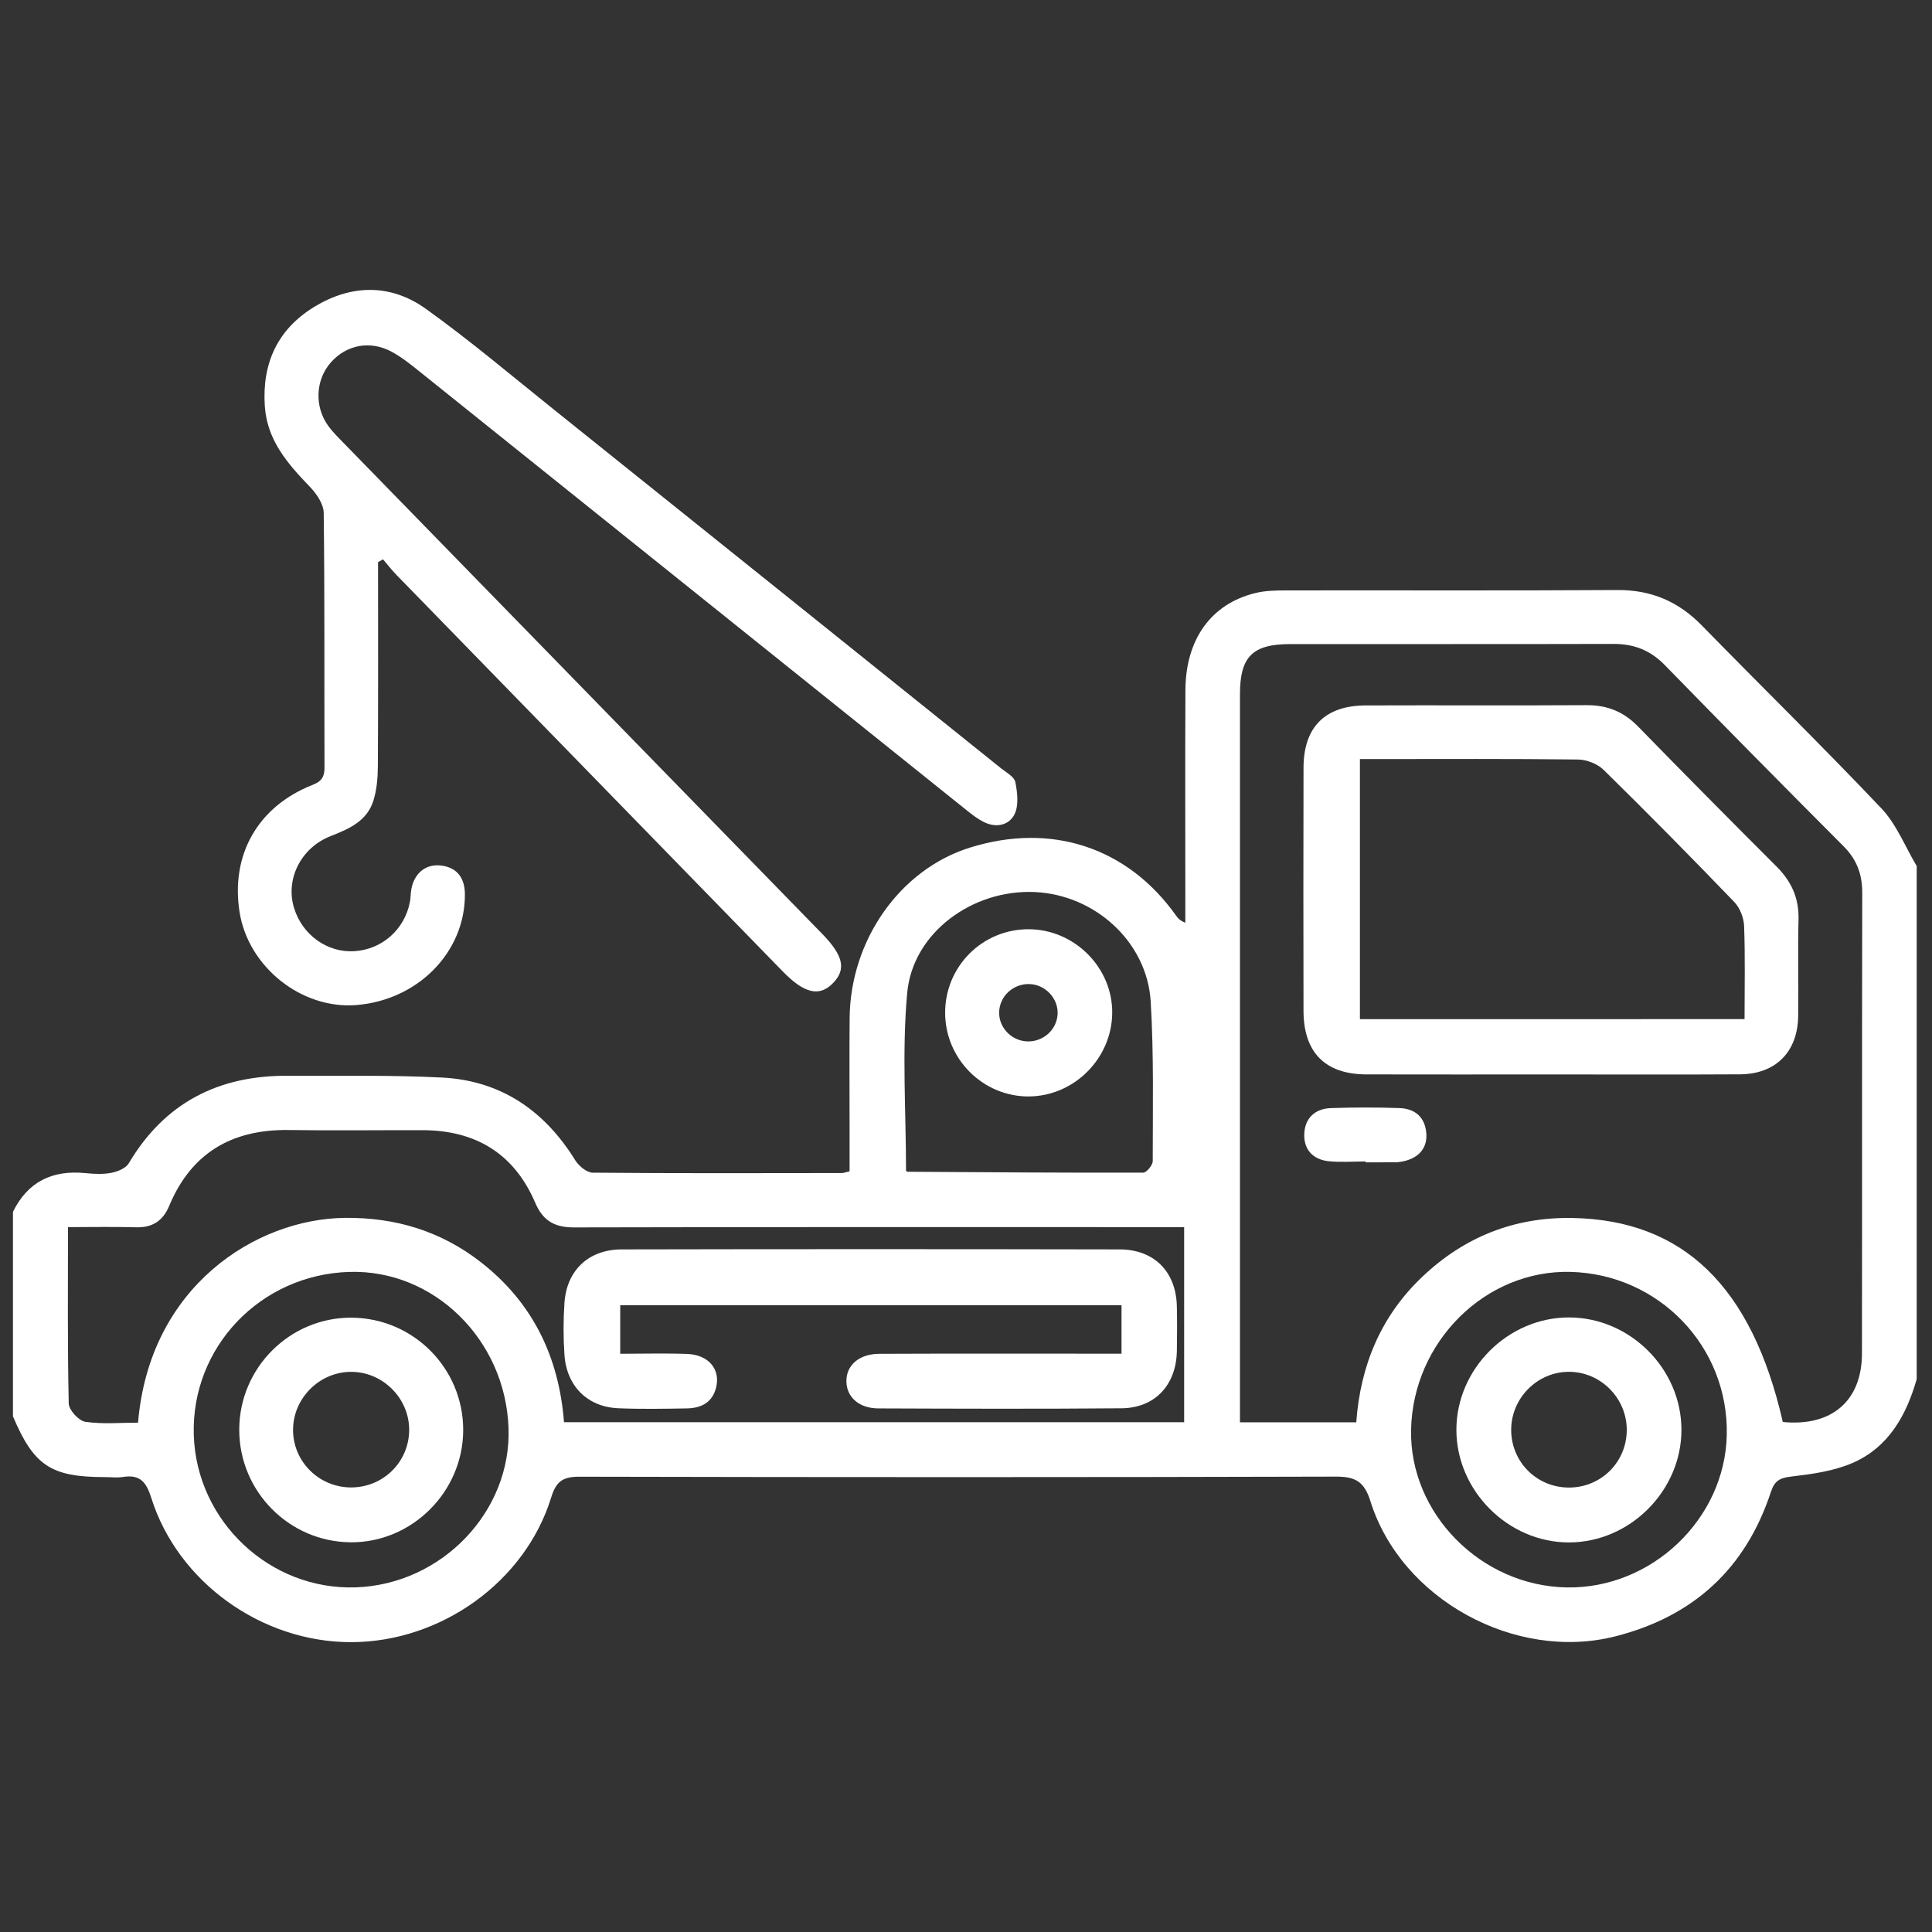
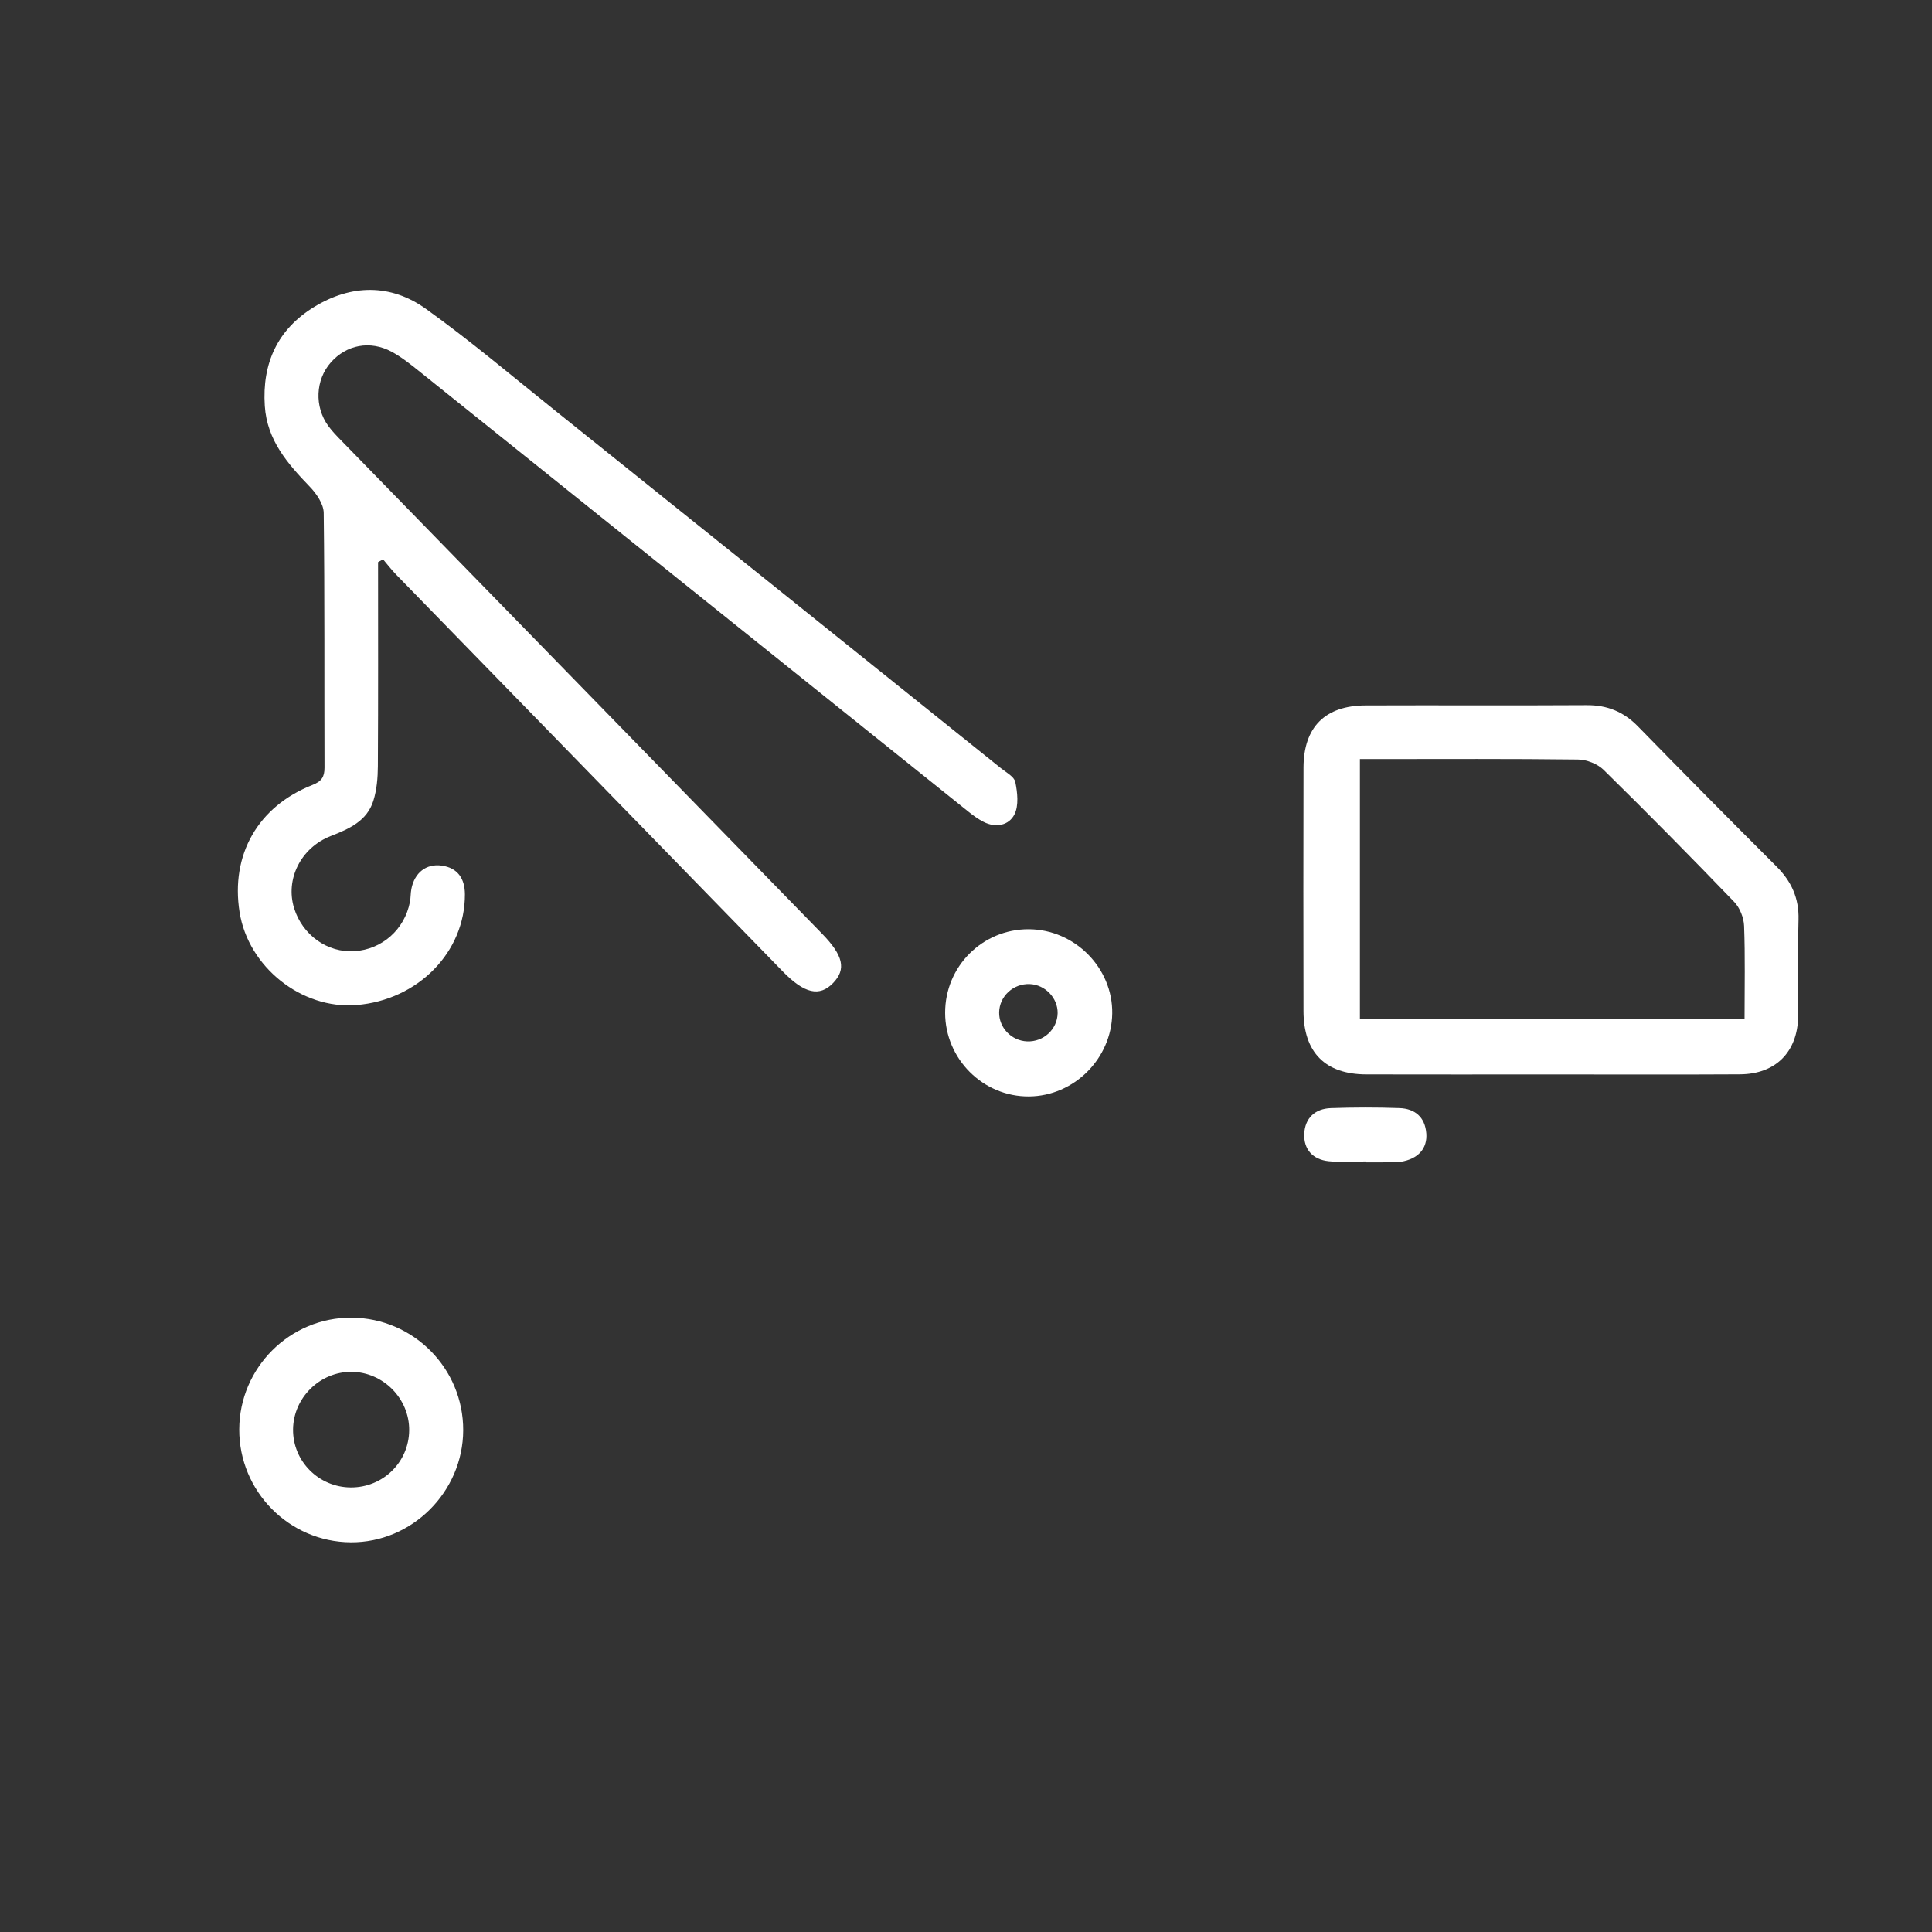
<svg xmlns="http://www.w3.org/2000/svg" version="1.1" id="Camada_1" x="0px" y="0px" width="500px" height="500px" viewBox="0 0 500 500" enable-background="new 0 0 500 500" xml:space="preserve">
  <rect x="0" y="0" width="500" height="500" fill="#333333" stroke="none" />
  <g>
-     <path fill-rule="evenodd" clip-rule="evenodd" fill="#FFFFFF" d="M496.04,356.929c-2.703,9.437-7.327,17.687-16.665,21.71   c-4.854,2.093-10.4,2.852-15.721,3.483c-2.96,0.352-4.36,0.987-5.35,3.995c-6.521,19.82-20.034,32.238-40.291,37.376   c-25.796,6.541-55.382-9.548-63.342-34.966c-1.59-5.07-3.843-6.396-8.968-6.379c-65.256,0.186-130.512,0.167-195.77,0.023   c-4.266-0.009-6.011,1.219-7.283,5.351c-6.716,21.824-28.508,37.417-51.729,37.467c-23.147,0.047-44.927-15.511-51.789-37.393   c-1.263-4.025-2.903-6.05-7.242-5.366c-1.564,0.25-3.2,0.042-4.804,0.04c-13.889-0.012-18.323-2.948-23.733-15.721   c0-17.642,0-35.283,0-52.925c3.845-7.851,10.234-10.867,18.761-10.023c2.223,0.219,4.546,0.345,6.71-0.075   c1.628-0.315,3.736-1.18,4.501-2.469c9.313-15.703,23.267-22.769,41.204-22.651c13.302,0.084,26.628-0.222,39.901,0.464   c15.179,0.785,26.474,8.524,34.441,21.402c0.919,1.484,2.982,3.2,4.529,3.215c21.483,0.198,42.968,0.121,64.453,0.096   c0.459,0,0.917-0.197,2.017-0.447c0-3.521,0-7.142,0-10.761c0-9.619-0.064-19.24,0.015-28.859   c0.167-20.242,13.063-38.499,31.095-44.146c21.095-6.605,40.855-0.087,53.406,17.613c0.445,0.628,0.91,1.241,2.377,1.823   c0-1.629,0-3.258,0-4.887c0-18.438-0.065-36.877,0.023-55.314c0.064-13.153,6.647-22.31,18.059-25.12   c2.602-0.641,5.396-0.685,8.103-0.688c28.54-0.046,57.082,0.084,85.618-0.097c8.754-0.056,15.79,2.949,21.854,9.156   c15.461,15.827,31.282,31.308,46.496,47.366c3.921,4.137,6.129,9.895,9.123,14.91C496.04,268.397,496.04,312.662,496.04,356.929z    M461.389,368.008c12.653,1.25,20.468-5.476,20.484-17.721c0.06-39.751-0.015-79.505,0.071-119.257   c0.011-4.791-1.43-8.608-4.836-12.023c-15.507-15.549-30.945-31.167-46.27-46.896c-3.741-3.837-7.991-5.479-13.26-5.465   c-27.892,0.075-55.783,0.02-83.673,0.042c-9.763,0.009-13,3.261-13.002,12.954c-0.005,61.07-0.002,122.144-0.002,183.212   c0,1.7,0,3.399,0,5.238c10.333,0,20.032,0,30.098,0c1.079-14.781,6.405-27.53,17.123-37.693   c10.849-10.286,23.813-15.452,38.78-15.187C435.608,315.723,453.373,332.912,461.389,368.008z M306.458,317.582   c-2.173,0-4.06,0-5.946,0c-50.656,0-101.313-0.046-151.97,0.07c-5,0.012-8.027-1.709-10.016-6.358   c-5.437-12.712-15.393-18.769-29.11-18.804c-11.542-0.029-23.086,0.132-34.625-0.043c-14.707-0.218-25.274,5.883-31.017,19.656   c-1.617,3.878-4.342,5.64-8.587,5.517c-5.72-0.166-11.45-0.042-17.593-0.042c0,15.598-0.141,30.626,0.194,45.646   c0.038,1.682,2.593,4.479,4.283,4.732c4.486,0.669,9.139,0.226,13.657,0.226c2.959-35.378,30.63-52.709,53.43-52.997   c13.16-0.167,25.002,3.425,35.355,11.517c13.379,10.454,20.15,24.492,21.454,41.368c53.621,0,106.922,0,160.491,0   C306.458,351.225,306.458,334.656,306.458,317.582z M234.48,303.009c0.136,0.086,0.272,0.237,0.411,0.239   c20.326,0.128,40.65,0.284,60.975,0.231c0.862,0,2.461-1.944,2.461-2.979c0.002-13.771,0.303-27.569-0.526-41.299   c-0.935-15.452-14.433-27.654-30.054-28.343c-16.066-0.708-31.545,10.511-32.967,26.134   C233.392,272.215,234.478,287.663,234.48,303.009z M405.397,410.824c22.019,0.423,41.049-17.703,41.493-39.521   c0.465-22.796-17.53-41.547-40.439-42.138c-21.997-0.564-40.793,18.039-41.264,40.846   C364.74,391.65,383.208,410.396,405.397,410.824z M131.605,369.449c-0.875-22.846-19.379-40.937-41.202-40.28   c-23.005,0.69-40.944,19.493-40.251,42.187c0.682,22.334,19.683,40.212,41.926,39.45   C114.364,410.04,132.437,391.134,131.605,369.449z" />
    <path fill-rule="evenodd" clip-rule="evenodd" fill="#FFFFFF" d="M97.841,145.478c0,17.602,0.052,35.204-0.051,52.804   c-0.018,3.001-0.276,6.134-1.171,8.969c-1.657,5.255-6.283,7.27-11.034,9.126c-7.759,3.035-11.786,11.205-9.465,18.671   c2.167,6.967,8.632,11.567,15.628,11.117c7.141-0.457,12.964-5.613,14.342-12.746c0.212-1.098,0.158-2.246,0.37-3.344   c0.811-4.221,3.846-6.605,7.821-6.061c4.261,0.583,6.016,3.478,6.035,7.409c0.072,14.982-12.139,27.393-28.075,28.683   c-14.173,1.148-27.989-9.838-30.241-24.052c-2.347-14.806,4.718-27.329,18.845-32.9c2.379-0.938,3.143-2.071,3.134-4.508   c-0.073-21.971,0.066-43.942-0.203-65.908c-0.028-2.296-1.868-4.976-3.598-6.773c-5.754-5.977-11.061-12.026-11.648-20.887   c-0.733-11.075,3.303-19.844,12.756-25.635c9.615-5.89,19.82-6.048,28.958,0.506c11.45,8.21,22.238,17.348,33.246,26.167   c38.536,30.876,77.044,61.785,115.551,92.698c1.368,1.097,3.438,2.192,3.722,3.585c0.549,2.705,0.924,6.049-0.214,8.343   c-1.424,2.867-4.802,3.596-7.992,1.968c-1.412-0.719-2.724-1.682-3.967-2.678c-47.406-38.008-94.796-76.039-142.208-114.04   c-2.24-1.796-4.53-3.618-7.043-4.97c-5.574-2.997-11.694-1.79-15.725,2.78c-3.979,4.513-4.293,11.442-0.646,16.445   c1.033,1.417,2.284,2.683,3.513,3.943c41.414,42.49,82.838,84.97,124.262,127.449c5.508,5.648,6.311,9.19,2.867,12.759   c-3.519,3.648-7.434,2.757-13.037-2.993c-33.353-34.225-66.702-68.45-100.039-102.69c-1.213-1.245-2.275-2.639-3.407-3.963   C98.698,144.993,98.269,145.235,97.841,145.478z" />
    <path fill-rule="evenodd" clip-rule="evenodd" fill="#FFFFFF" d="M401.23,278.064c-15.874,0.002-31.749,0.032-47.623-0.01   c-10.626-0.027-16.237-5.678-16.26-16.4c-0.041-21.007-0.049-42.012,0.005-63.018c0.029-10.458,5.572-16.032,16.048-16.073   c19.08-0.074,38.161,0.05,57.242-0.066c5.316-0.032,9.564,1.702,13.279,5.511c11.87,12.167,23.829,24.244,35.855,36.255   c3.855,3.851,5.824,8.189,5.68,13.719c-0.216,8.331,0.036,16.676-0.088,25.013c-0.138,9.267-5.837,14.986-15.074,15.041   C433.941,278.131,417.586,278.063,401.23,278.064z M451.49,263.753c0-8.471,0.181-16.305-0.118-24.121   c-0.081-2.126-1.094-4.695-2.557-6.214c-11.117-11.544-22.373-22.957-33.808-34.186c-1.591-1.564-4.386-2.643-6.643-2.671   c-17.307-0.217-34.617-0.119-51.927-0.119c-1.526,0-3.051,0-4.49,0c0,22.95,0,45.125,0,67.312   C385.18,263.753,417.998,263.753,451.49,263.753z" />
    <path fill-rule="evenodd" clip-rule="evenodd" fill="#FFFFFF" d="M353.426,300.584c-3.194,0-6.419,0.266-9.58-0.064   c-4.062-0.425-6.483-3.038-6.302-7.106c0.181-4.053,2.797-6.495,6.872-6.636c5.918-0.204,11.852-0.214,17.77-0.006   c3.996,0.14,6.604,2.315,6.943,6.518c0.318,3.976-2.141,6.65-6.585,7.376c-0.472,0.075-0.954,0.137-1.43,0.139   c-2.563,0.015-5.127,0.005-7.688,0.005C353.427,300.735,353.426,300.66,353.426,300.584z" />
-     <path fill-rule="evenodd" clip-rule="evenodd" fill="#FFFFFF" d="M290.249,350.33c0-4.421,0-8.33,0-12.539   c-43.261,0-86.31,0-129.734,0c0,3.967,0,8.008,0,12.561c5.839,0,11.569-0.161,17.285,0.043c5.583,0.2,8.708,3.967,7.522,8.716   c-0.973,3.897-3.9,5.318-7.555,5.383c-5.928,0.101-11.867,0.211-17.786-0.041c-7.919-0.335-13.344-5.722-13.9-13.795   c-0.307-4.466-0.309-8.986-0.005-13.452c0.577-8.449,6.253-13.844,14.825-13.86c42.951-0.085,85.902-0.087,128.85,0   c9.015,0.017,14.636,5.833,14.819,14.786c0.08,3.844,0.077,7.693,0.002,11.536c-0.171,8.76-5.665,14.722-14.314,14.795   c-20.99,0.182-41.987,0.111-62.981,0.031c-4.978-0.021-8.17-2.941-8.231-6.968c-0.061-4.174,3.247-7.137,8.54-7.16   c19.072-0.083,38.144-0.035,57.214-0.035C286.521,350.33,288.243,350.33,290.249,350.33z" />
    <path fill-rule="evenodd" clip-rule="evenodd" fill="#FFFFFF" d="M244.6,262.134c-0.023-12.021,9.642-21.692,21.637-21.649   c11.903,0.044,21.783,10.014,21.604,21.806c-0.176,11.69-9.874,21.365-21.521,21.467C254.438,283.856,244.624,274.09,244.6,262.134   z M273.715,262.215c0.068-3.931-3.22-7.371-7.199-7.536c-4.263-0.177-7.858,3.135-7.937,7.301c-0.073,3.976,3.172,7.36,7.218,7.53   C270.05,269.689,273.641,266.382,273.715,262.215z" />
-     <path fill-rule="evenodd" clip-rule="evenodd" fill="#FFFFFF" d="M406.037,399.18c-15.748,0.003-29.116-13.371-29.124-29.137   c-0.007-15.771,13.349-29.108,29.137-29.091c15.824,0.018,29.118,13.306,29.106,29.101   C435.145,385.833,421.809,399.176,406.037,399.18z M391.094,370.065c0.01,8.315,6.645,14.925,14.972,14.913   c8.332-0.012,14.949-6.638,14.939-14.958c-0.009-8.218-6.795-15.008-14.982-14.997   C397.843,355.032,391.086,361.841,391.094,370.065z" />
    <path fill-rule="evenodd" clip-rule="evenodd" fill="#FFFFFF" d="M61.917,369.929c0.049-16.001,13.151-29.023,29.087-28.914   c16.011,0.111,28.924,13.149,28.87,29.151c-0.054,15.928-13.274,29.092-29.106,28.98C74.805,399.036,61.867,385.934,61.917,369.929   z M90.777,384.947c8.331,0.045,15.051-6.537,15.116-14.802c0.064-8.178-6.722-15.052-14.914-15.111   c-8.188-0.056-15.066,6.717-15.136,14.908C75.773,378.158,82.484,384.901,90.777,384.947z" />
  </g>
</svg>